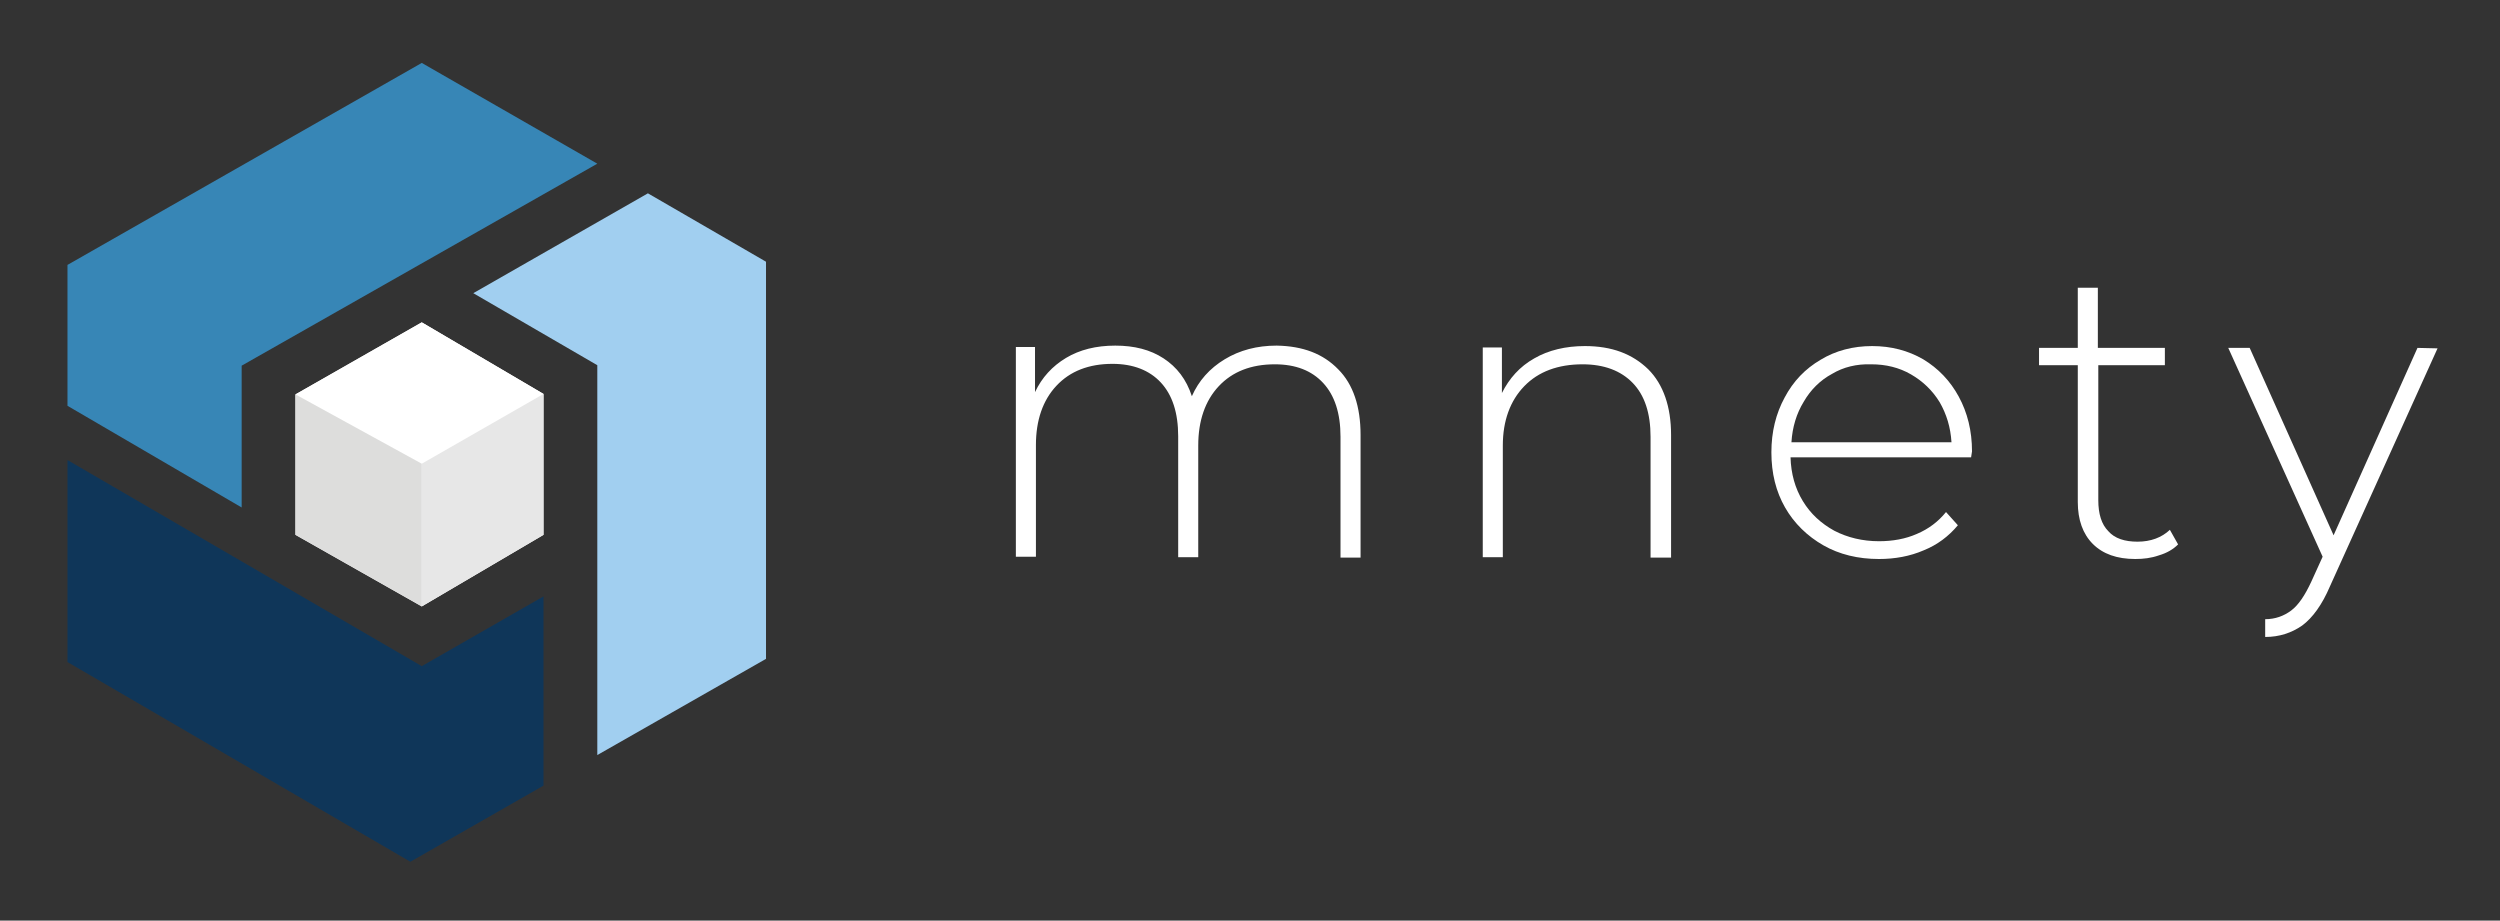
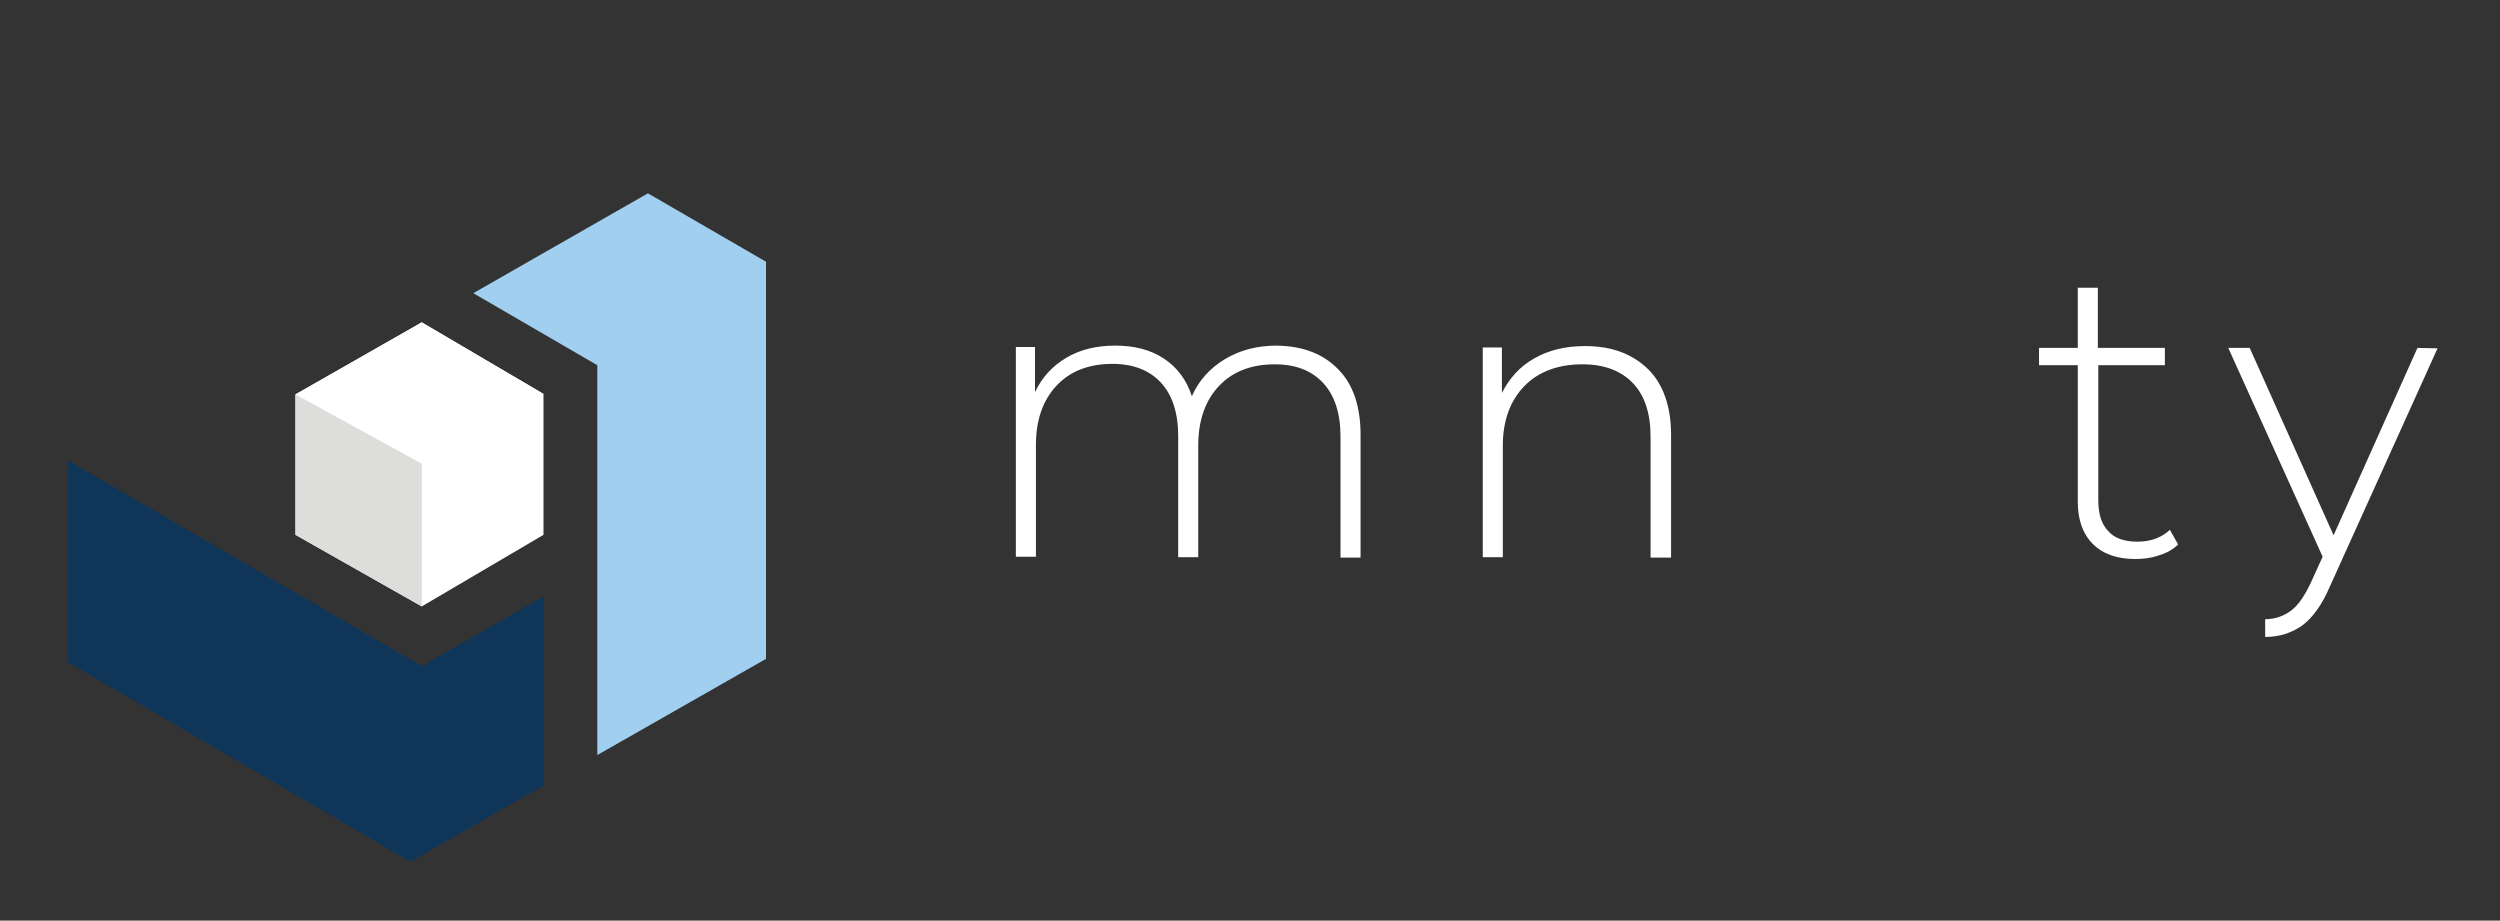
<svg xmlns="http://www.w3.org/2000/svg" version="1.1" x="0px" y="0px" viewBox="0 0 548.3 201.9" style="enable-background:new 0 0 548.3 201.9;" xml:space="preserve">
  <rect x="0" y="0" width="548.3" height="201.9" fill="#333333" stroke="none" />
  <style type="text/css">
	.st0{fill:#FFFFFF;}
	.st1{fill:#E7E7E7;}
	.st2{fill:#DDDDDC;}
	.st3{fill:#3786B6;}
	.st4{fill:#0F3659;}
	.st5{fill:#A1CFF0;}
</style>
  <g id="Calque_2">
    <polyline class="st0" points="92.5,70.7 64.8,86.5 64.8,117.3 92.5,133 119.2,117.3 119.2,86.4 92.5,70.7 92.5,70.7  " />
  </g>
  <g id="M_A_I_N">
    <g id="XMLID_1_">
      <polygon id="XMLID_86_" class="st0" points="119.2,86.4 92.5,101.7 64.8,86.5 92.5,70.7   " />
-       <polygon id="XMLID_76_" class="st1" points="119.2,86.4 119.2,117.3 92.5,133 92.5,101.7   " />
      <path id="XMLID_74_" class="st2" d="M64.8,86.5L64.8,86.5v30.8L92.5,133v-31.3L64.8,86.5z" />
-       <polygon id="XMLID_73_" class="st3" points="131,35.9 53,80.2 53,80.3 53,111.3 14.8,89 14.8,58.1 92.5,13.8   " />
      <polygon id="XMLID_72_" class="st4" points="119.2,130.8 119.2,172.3 90,189 14.8,145.2 14.8,100.9 92.5,146.1   " />
      <polygon id="XMLID_71_" class="st5" points="168,57.4 168,144.5 131,165.6 131,80.1 103.8,64.3 142.1,42.4   " />
    </g>
    <g id="M_A_I_N_Company_Name_x28_Monteserrat_x29_">
      <path id="XMLID_68_" class="st0" d="M293.5,81c3.3,3.3,4.9,8.2,4.9,14.4v26.9H294V95.8c0-5.2-1.3-9.1-3.8-11.8    c-2.5-2.7-6-4.1-10.6-4.1c-5.2,0-9.3,1.6-12.3,4.8c-3,3.2-4.5,7.6-4.5,13v24.5h-4.4V95.7c0-5.2-1.3-9.1-3.8-11.8    c-2.5-2.7-6.1-4.1-10.6-4.1c-5.2,0-9.3,1.6-12.3,4.8c-3,3.2-4.5,7.6-4.5,13v24.5h-4.4v-46h4.2V86c1.5-3.2,3.8-5.7,6.8-7.5    s6.6-2.7,10.8-2.7s7.7,0.9,10.6,2.8s5,4.6,6.2,8.3c1.5-3.4,3.9-6.1,7.2-8.1c3.3-2,7.1-3,11.4-3C285.8,75.9,290.2,77.6,293.5,81z" />
      <path id="XMLID_66_" class="st0" d="M361.5,81c3.3,3.3,5,8.2,5,14.4v26.9H362V95.8c0-5.2-1.3-9.1-3.9-11.8    c-2.6-2.7-6.3-4.1-11-4.1c-5.4,0-9.7,1.6-12.8,4.8c-3.1,3.2-4.7,7.6-4.7,13v24.5h-4.4v-46h4.2v10c1.6-3.2,3.9-5.8,7.1-7.6    c3.1-1.8,6.9-2.7,11.1-2.7C353.5,75.9,358,77.6,361.5,81z" />
-       <path id="XMLID_63_" class="st0" d="M432.3,100.3h-39.6c0.1,3.6,1,6.8,2.7,9.6c1.7,2.8,4,4.9,6.9,6.5c2.9,1.5,6.2,2.3,9.8,2.3    c3,0,5.8-0.5,8.3-1.6c2.6-1.1,4.7-2.7,6.4-4.8l2.6,2.9c-2,2.4-4.5,4.3-7.5,5.5c-3,1.3-6.3,1.9-9.8,1.9c-4.6,0-8.7-1-12.2-3    s-6.4-4.8-8.4-8.3s-3-7.5-3-12.1c0-4.5,1-8.5,2.9-12c1.9-3.6,4.5-6.3,7.9-8.3c3.3-2,7.1-3,11.3-3s7.9,1,11.2,2.9    c3.3,2,5.9,4.7,7.8,8.2s2.9,7.5,2.9,12L432.3,100.3z M401.8,82c-2.6,1.4-4.7,3.5-6.2,6.1c-1.6,2.6-2.5,5.6-2.7,8.9H428    c-0.2-3.3-1.1-6.2-2.6-8.8c-1.6-2.6-3.7-4.6-6.3-6.1s-5.5-2.2-8.7-2.2C407.2,79.8,404.3,80.5,401.8,82z" />
      <path id="XMLID_61_" class="st0" d="M477.7,119.4c-1.1,1.1-2.5,1.9-4.2,2.4c-1.7,0.6-3.4,0.8-5.2,0.8c-4,0-7.1-1.1-9.3-3.3    s-3.3-5.3-3.3-9.2v-30h-8.5v-3.8h8.5V63.1h4.4v13.2h14.7v3.8h-14.6v29.6c0,3,0.7,5.3,2.2,6.8c1.4,1.6,3.6,2.3,6.4,2.3    c2.9,0,5.3-0.9,7.1-2.6L477.7,119.4z" />
      <path id="XMLID_60_" class="st0" d="M530.2,76.3l-18.4,41.1l-18.4-41.1h-4.7l20.7,45.8l-2.5,5.5c-1.4,3-2.8,5.1-4.4,6.3    s-3.5,1.9-5.7,1.9v3.9c3.1,0,5.8-0.9,8.1-2.5c2.3-1.7,4.4-4.6,6.1-8.6l23.6-52.2L530.2,76.3L530.2,76.3z" />
    </g>
  </g>
</svg>